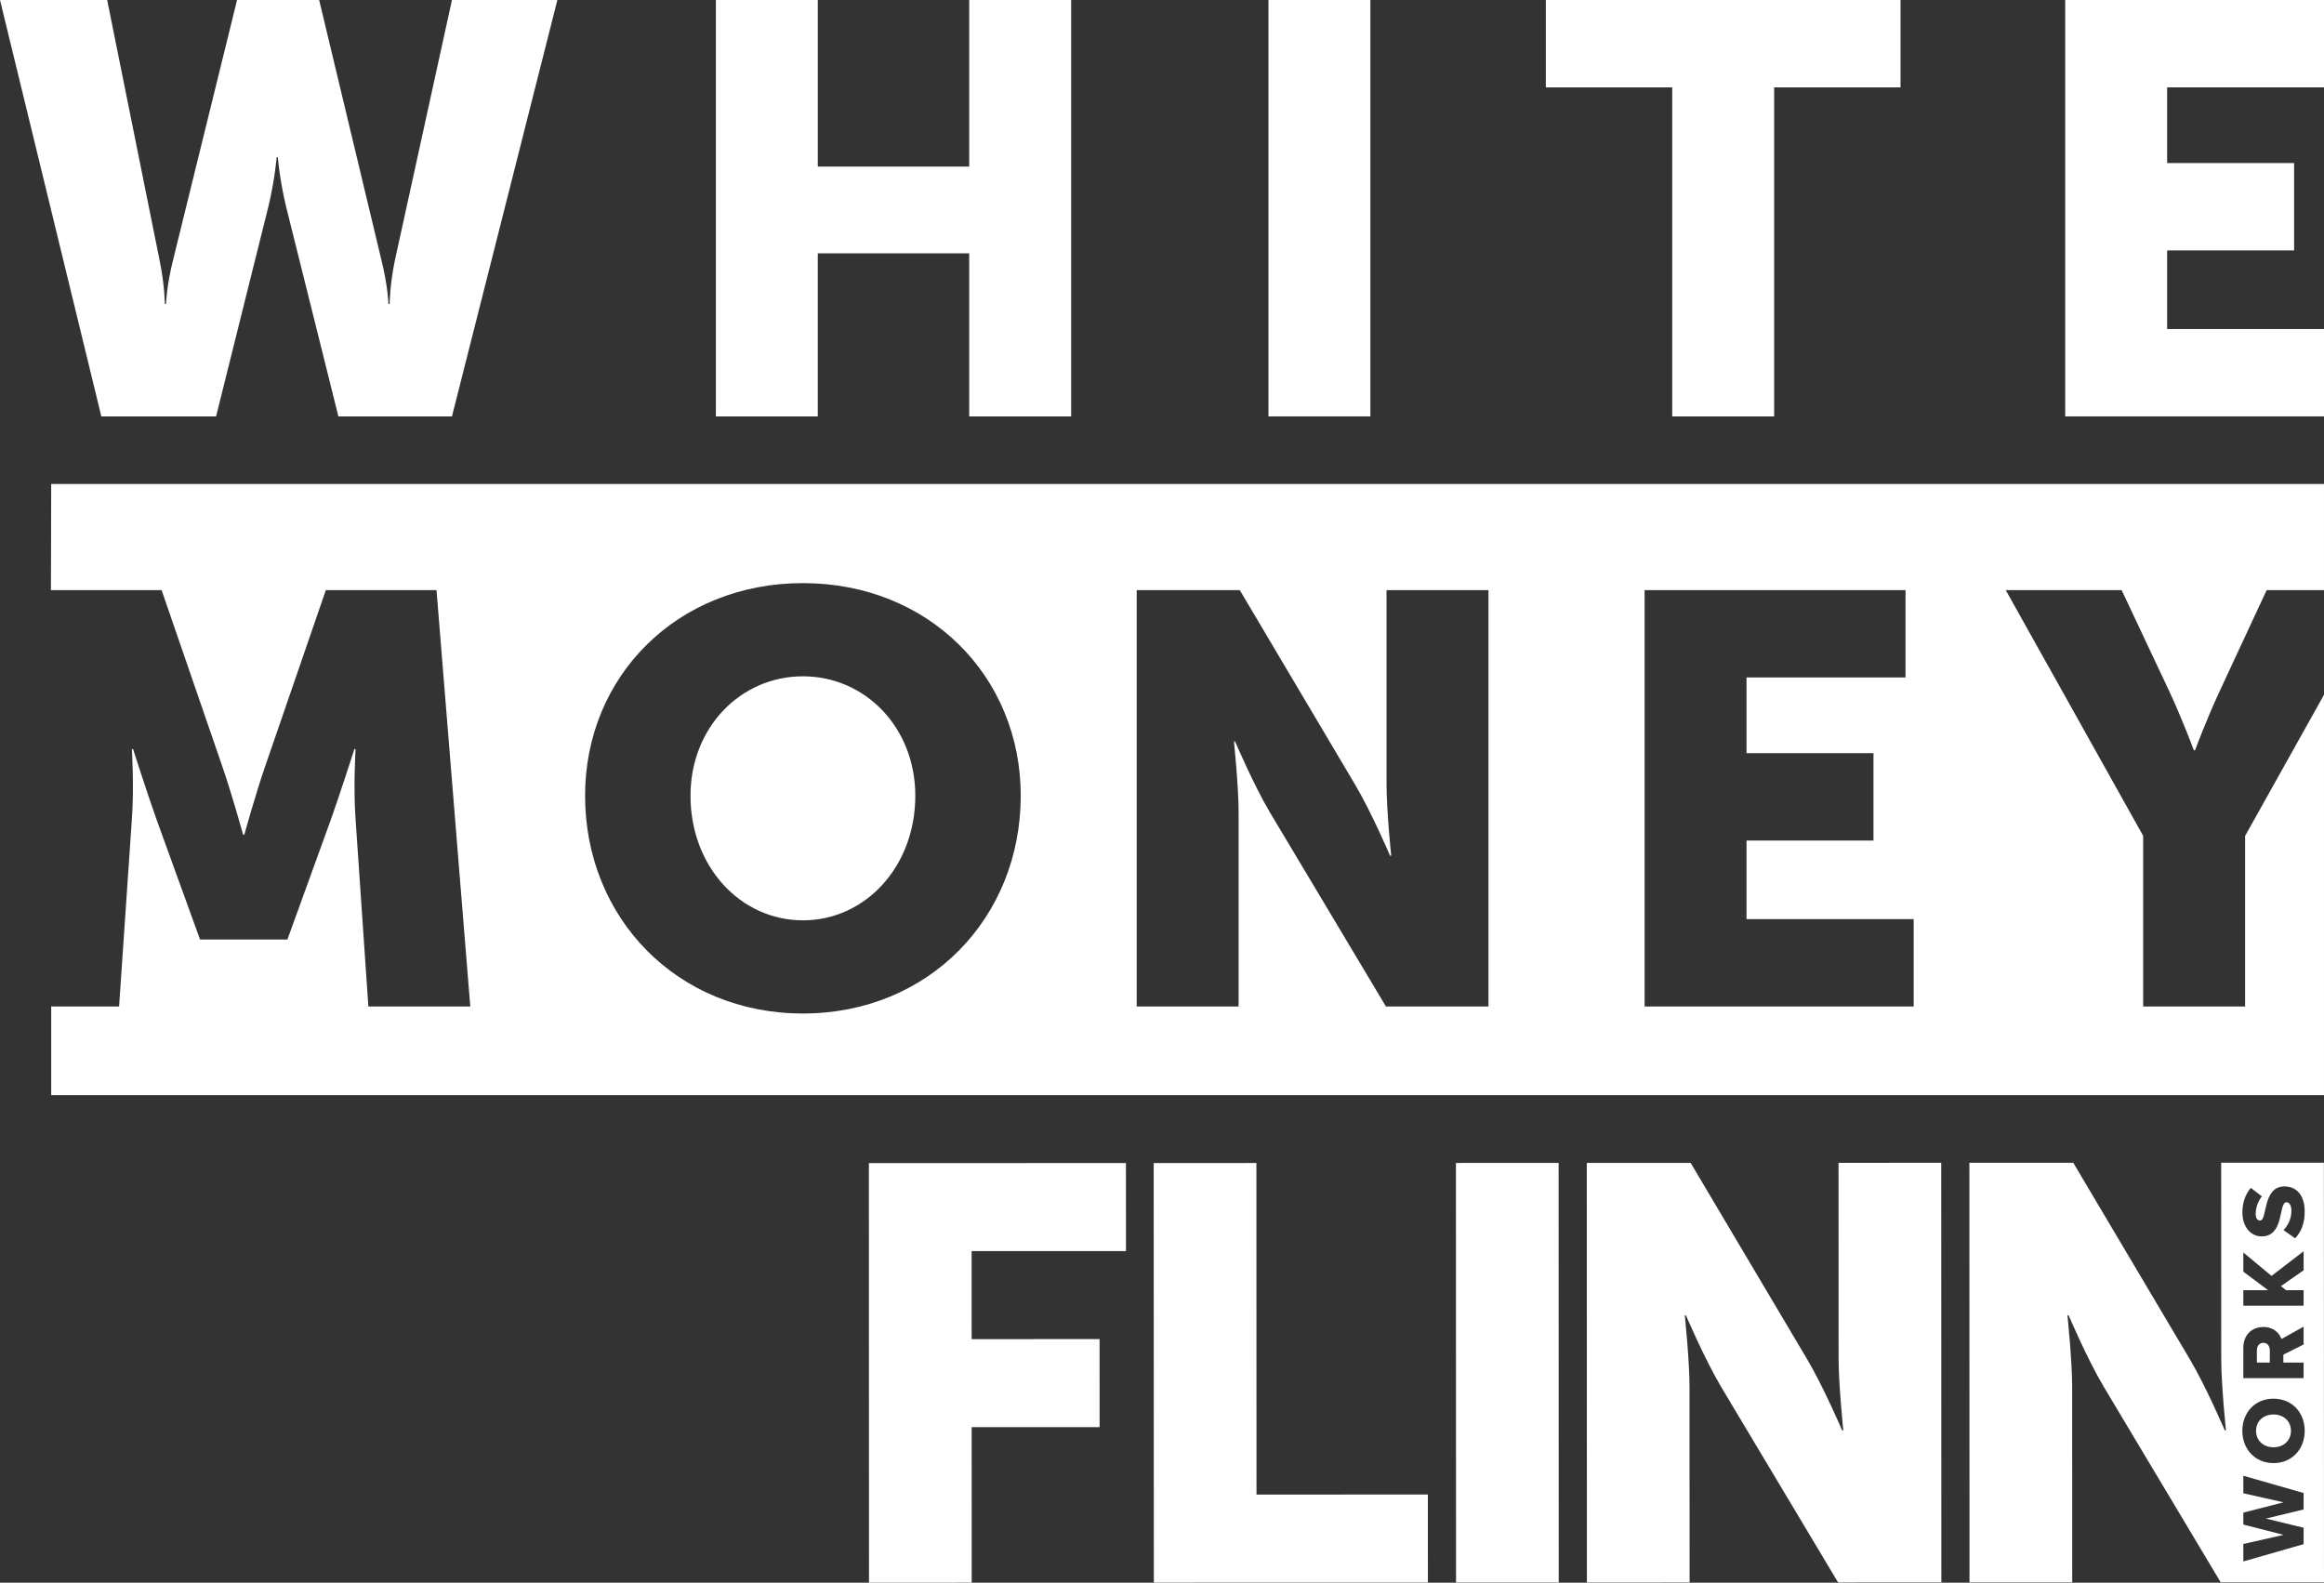
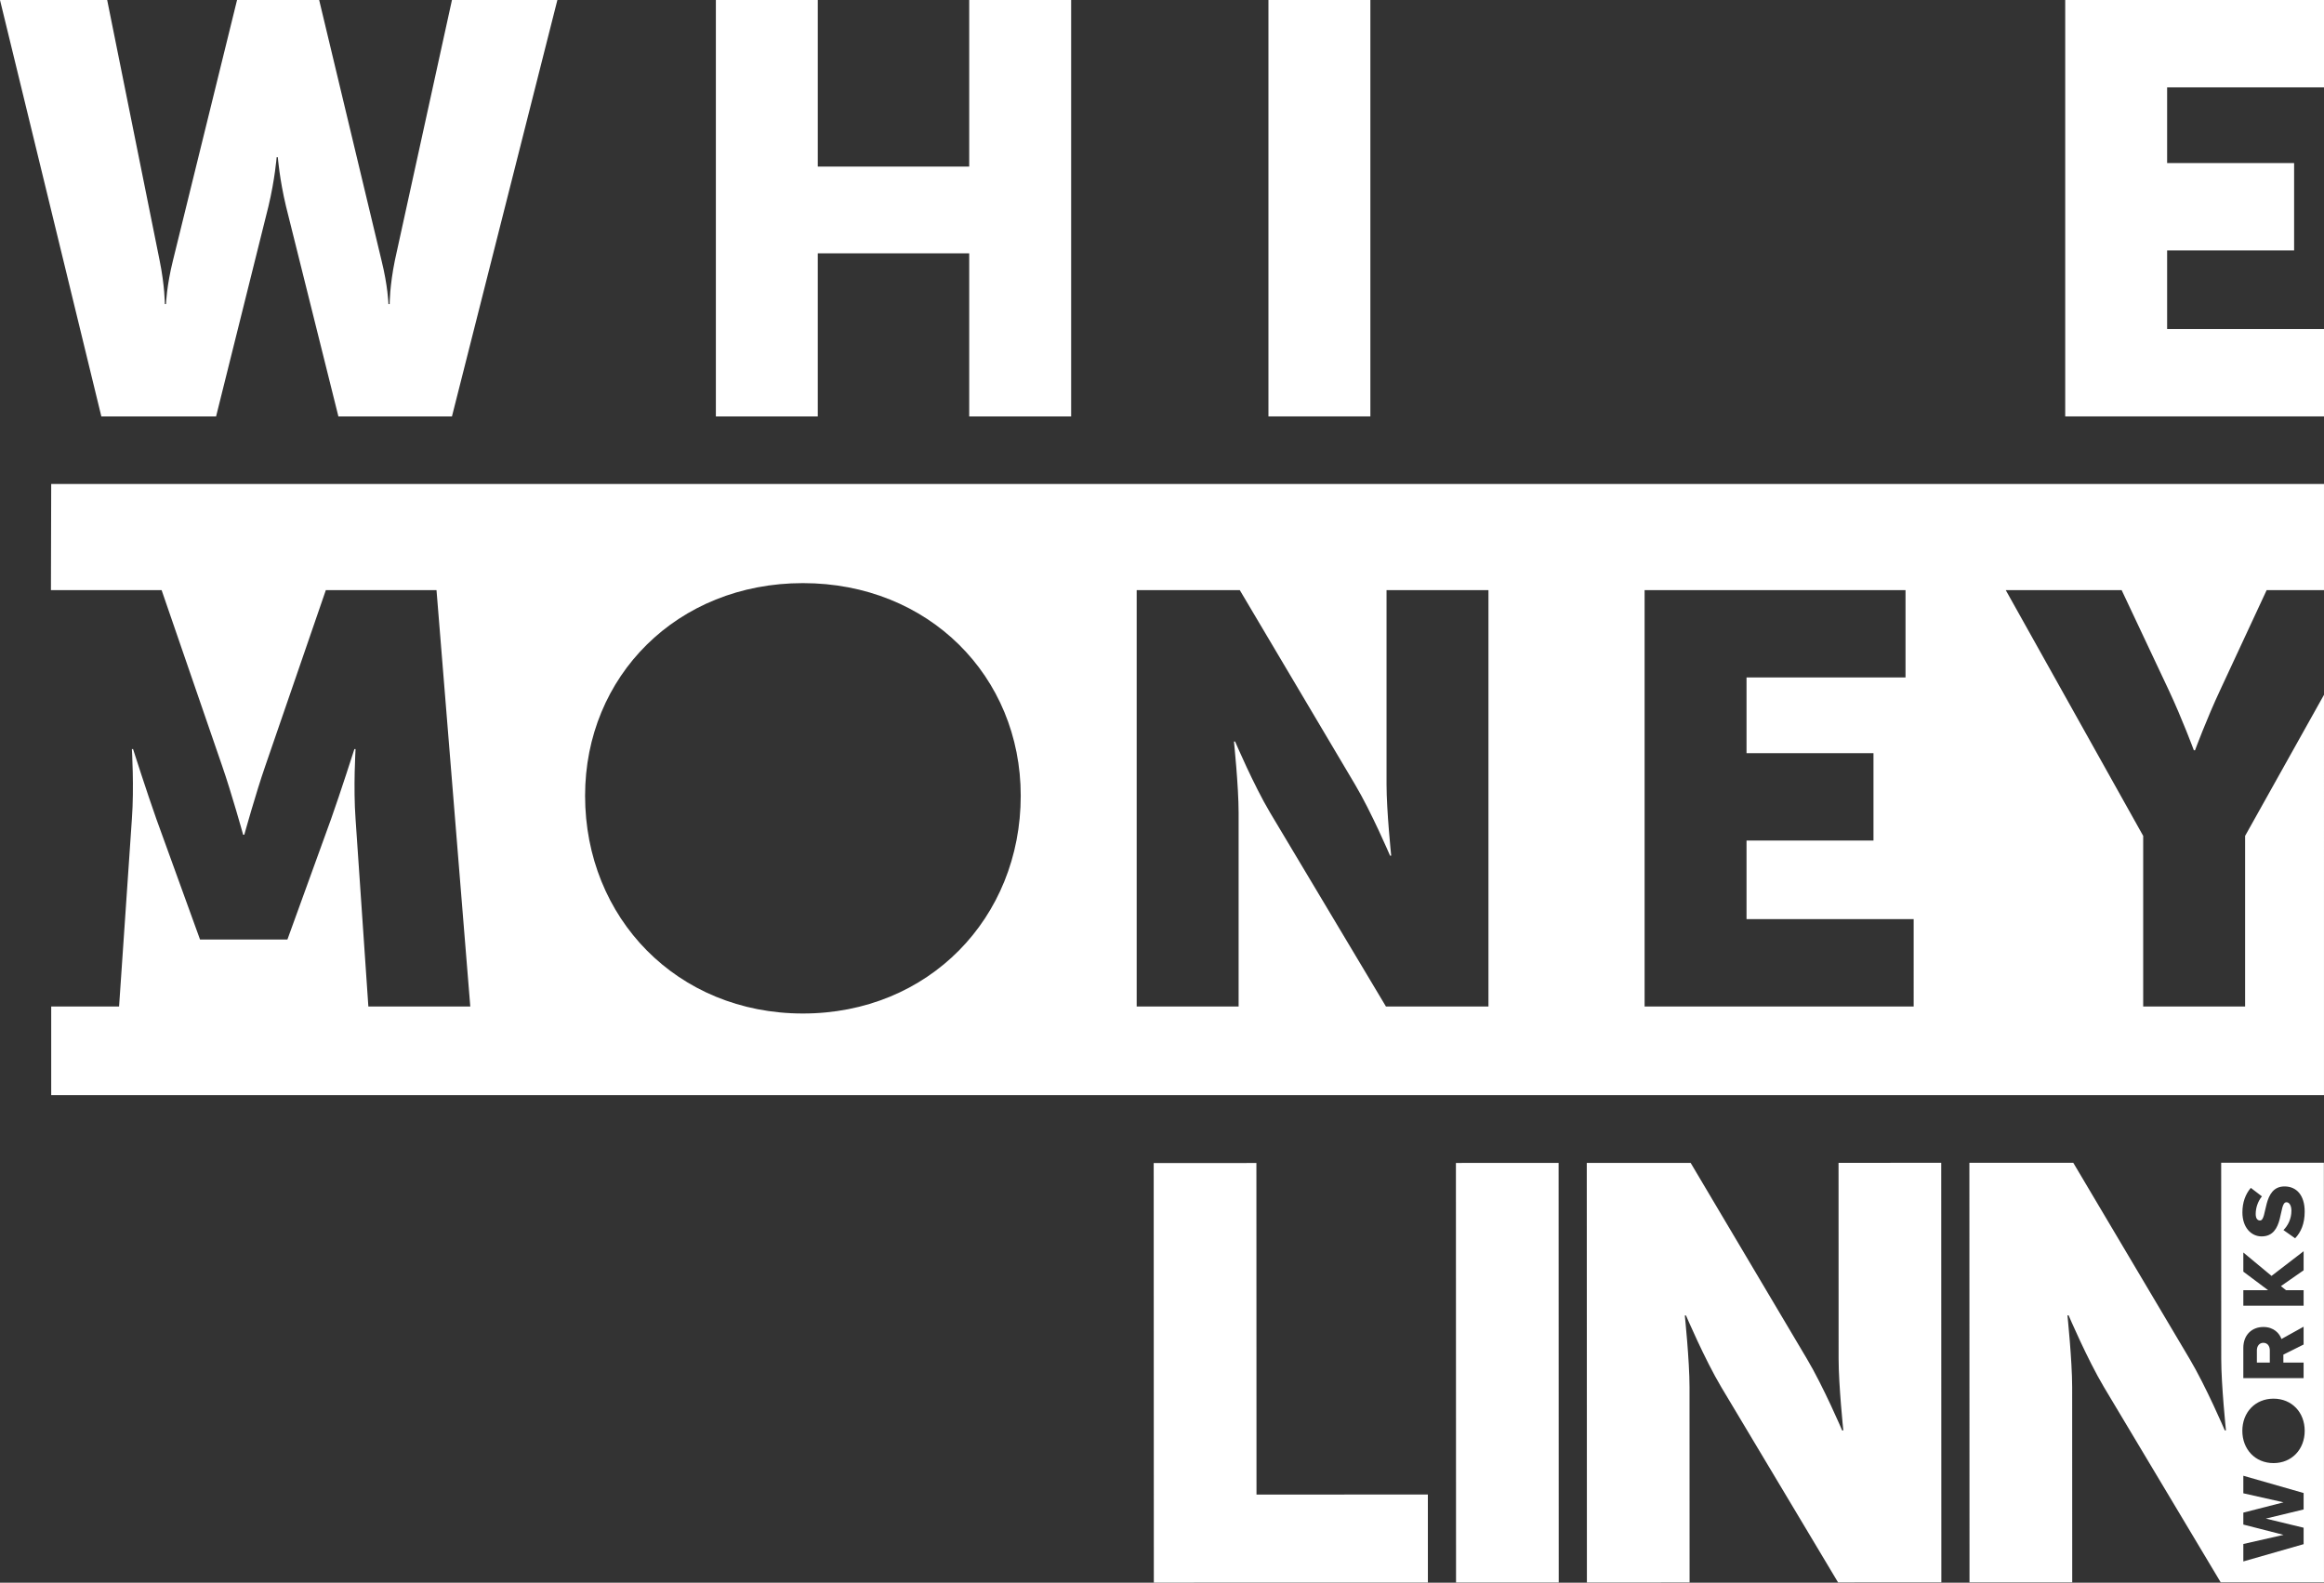
<svg xmlns="http://www.w3.org/2000/svg" version="1.1" id="Ebene_1" x="0px" y="0px" viewBox="0 0 192.888 131.37" style="enable-background:new 0 0 192.888 131.37;" xml:space="preserve">
  <rect x="0" y="0" width="192.888" height="131.37" fill="#333333" stroke="none" />
  <style type="text/css">
	.st0{fill:#FFFFFF;}
</style>
  <g>
    <g>
-       <path class="st0" d="M66.64,56.136c-5.173,0-9.33,4.254-9.33,9.91c0,5.897,4.157,10.345,9.33,10.345    c5.172,0,9.329-4.447,9.329-10.345C75.969,60.39,71.812,56.136,66.64,56.136z" />
      <path class="st0" d="M186.34,69.382v14.163h-8.459V69.382L166.473,48.981h9.619l3.916,8.315    c1.111,2.369,2.078,4.979,2.078,4.979h0.098c0,0,0.967-2.61,2.078-4.979l3.867-8.315h4.758v-8.808H4.25    l-0.022,8.808h9.185l5.027,14.6c0.773,2.223,1.74,5.703,1.74,5.703h0.097c0,0,0.967-3.481,1.74-5.703    l5.027-14.6h9.185l2.804,34.563h-8.46l-1.063-15.565c-0.193-2.61,0-5.801,0-5.801h-0.097    c0,0-1.16,3.625-1.934,5.801l-3.625,10.006h-7.251l-3.626-10.006c-0.773-2.176-1.934-5.801-1.934-5.801h-0.097    c0,0,0.193,3.19,0,5.801L9.883,83.545H4.25v7.354h188.637V57.673L186.34,69.382z M66.64,84.125    c-10.441,0-18.079-7.928-18.079-18.079c0-9.91,7.638-17.645,18.079-17.645s18.079,7.734,18.079,17.645    C84.719,76.197,77.081,84.125,66.64,84.125z M123.54,83.545h-8.508l-9.62-16.097    c-1.353-2.272-2.9-5.898-2.9-5.898h-0.096c0,0,0.387,3.723,0.387,5.898v16.097h-8.46V48.981h8.556    l9.572,16.146c1.353,2.272,2.9,5.896,2.9,5.896h0.096c0,0-0.387-3.722-0.387-5.896V48.981h8.46V83.545z     M158.832,83.545h-22.333V48.981h21.656v7.252h-13.196v6.283h10.537v7.252h-10.537v6.525h13.873V83.545z" />
    </g>
    <g>
-       <path class="st0" d="M72.116,96.543l21.334-0.006l0.002,7.307l-12.81,0.004l0.002,7.306l10.619-0.003l0.002,7.306    l-10.619,0.003l0.004,12.907l-8.524,0.002L72.116,96.543z" />
      <path class="st0" d="M95.755,96.536l8.524-0.002l0.008,27.521l14.223-0.004l0.002,7.306l-22.747,0.006L95.755,96.536    z" />
      <path class="st0" d="M120.839,96.529l8.523-0.002l0.01,34.827l-8.523,0.002L120.839,96.529z" />
      <path class="st0" d="M131.7,96.526l8.621-0.002l9.65,16.266c1.365,2.289,2.925,5.942,2.925,5.942l0.096,0    c0,0-0.39-3.751-0.391-5.943l-0.005-16.269l8.523-0.002l0.01,34.827l-8.572,0.002l-9.697-16.216    c-1.365-2.289-2.925-5.942-2.925-5.942l-0.098,0c0,0,0.39,3.751,0.391,5.943l0.005,16.219l-8.523,0.002    L131.7,96.526z" />
      <g>
-         <path class="st0" d="M188.698,117.407c-0.817,0-1.448,0.532-1.448,1.357c0,0.833,0.63,1.365,1.448,1.365     c0.81,0,1.448-0.533,1.448-1.365C190.145,117.939,189.508,117.407,188.698,117.407z" />
        <path class="st0" d="M192.878,96.509l-8.524,0.003l0.005,16.269c0.001,2.192,0.391,5.943,0.391,5.943h-0.098     c0,0-1.56-3.653-2.924-5.942l-9.649-16.266l-8.623,0.002l0.01,34.827l8.525-0.002l-0.005-16.219     c-0.001-2.193-0.391-5.943-0.391-5.943l0.097-0c0,0,1.56,3.653,2.925,5.942l9.697,16.216l8.573-0.002     L192.878,96.509z M191.196,125.292l-3.135,0.757l3.135,0.758v1.365l-5.003,1.433v-1.448l3.338-0.758l-3.338-0.855     v-0.99l3.338-0.855l-3.338-0.75v-1.456l5.003,1.433V125.292z M188.698,121.443     c-1.523,0-2.588-1.148-2.588-2.678c0-1.53,1.065-2.67,2.588-2.67c1.523,0,2.588,1.14,2.588,2.67     C191.286,120.295,190.221,121.443,188.698,121.443z M186.193,105.552v-1.59l2.34,1.943l2.663-2.048v1.583     l-1.883,1.312l0.42,0.338h1.463v1.29h-5.003v-1.29h2.055L186.193,105.552z M187.857,110.145     c0.87,0,1.336,0.533,1.5,0.997l1.838-1.02v1.478l-1.68,0.84v0.66h1.68v1.29h-5.003v-2.505     C186.193,110.774,186.928,110.145,187.857,110.145z M190.491,102.783l-0.968-0.682     c0.36-0.36,0.66-0.915,0.66-1.598c0-0.442-0.173-0.712-0.413-0.712c-0.682,0-0.135,2.835-2.063,2.835     c-0.84,0-1.591-0.713-1.591-1.995c0-0.803,0.24-1.5,0.698-2.033l0.922,0.705     c-0.345,0.421-0.517,0.968-0.517,1.463c0,0.375,0.15,0.54,0.36,0.54c0.637,0,0.173-2.828,2.033-2.828     c1.005,0,1.673,0.742,1.673,2.085C191.286,101.576,190.971,102.281,190.491,102.783z" />
        <path class="st0" d="M188.39,112.08c0-0.338-0.187-0.622-0.54-0.622c-0.337,0-0.533,0.285-0.533,0.622v1.02     h1.073V112.08z" />
      </g>
    </g>
    <path class="st0" d="M0,0h8.895l4.351,21.608c0.435,2.127,0.435,3.626,0.435,3.626h0.097c0,0,0.048-1.498,0.58-3.626   L19.675,0h6.815l5.173,21.608c0.531,2.127,0.58,3.626,0.58,3.626h0.097c0,0,0-1.498,0.435-3.626L37.512,0h8.75   l-8.75,34.563h-9.426l-4.351-17.451c-0.532-2.224-0.677-4.061-0.677-4.061h-0.097c0,0-0.145,1.837-0.677,4.061   L17.935,34.563H8.411L0,0z" />
    <path class="st0" d="M59.416,0h8.459v13.825h12.568V0h8.46v34.563h-8.46V21.028H67.875V34.563h-8.459V0z" />
    <path class="st0" d="M105.279,0h8.46v34.563h-8.46V0z" />
-     <path class="st0" d="M138.792,7.251h-10.49V0h29.439v7.251h-10.49v27.312h-8.459V7.251z" />
    <path class="st0" d="M171.409,0h21.479v7.251h-13.02v6.284h10.539v7.251h-10.539v6.526h13.02v7.251h-21.479V0z" />
  </g>
</svg>